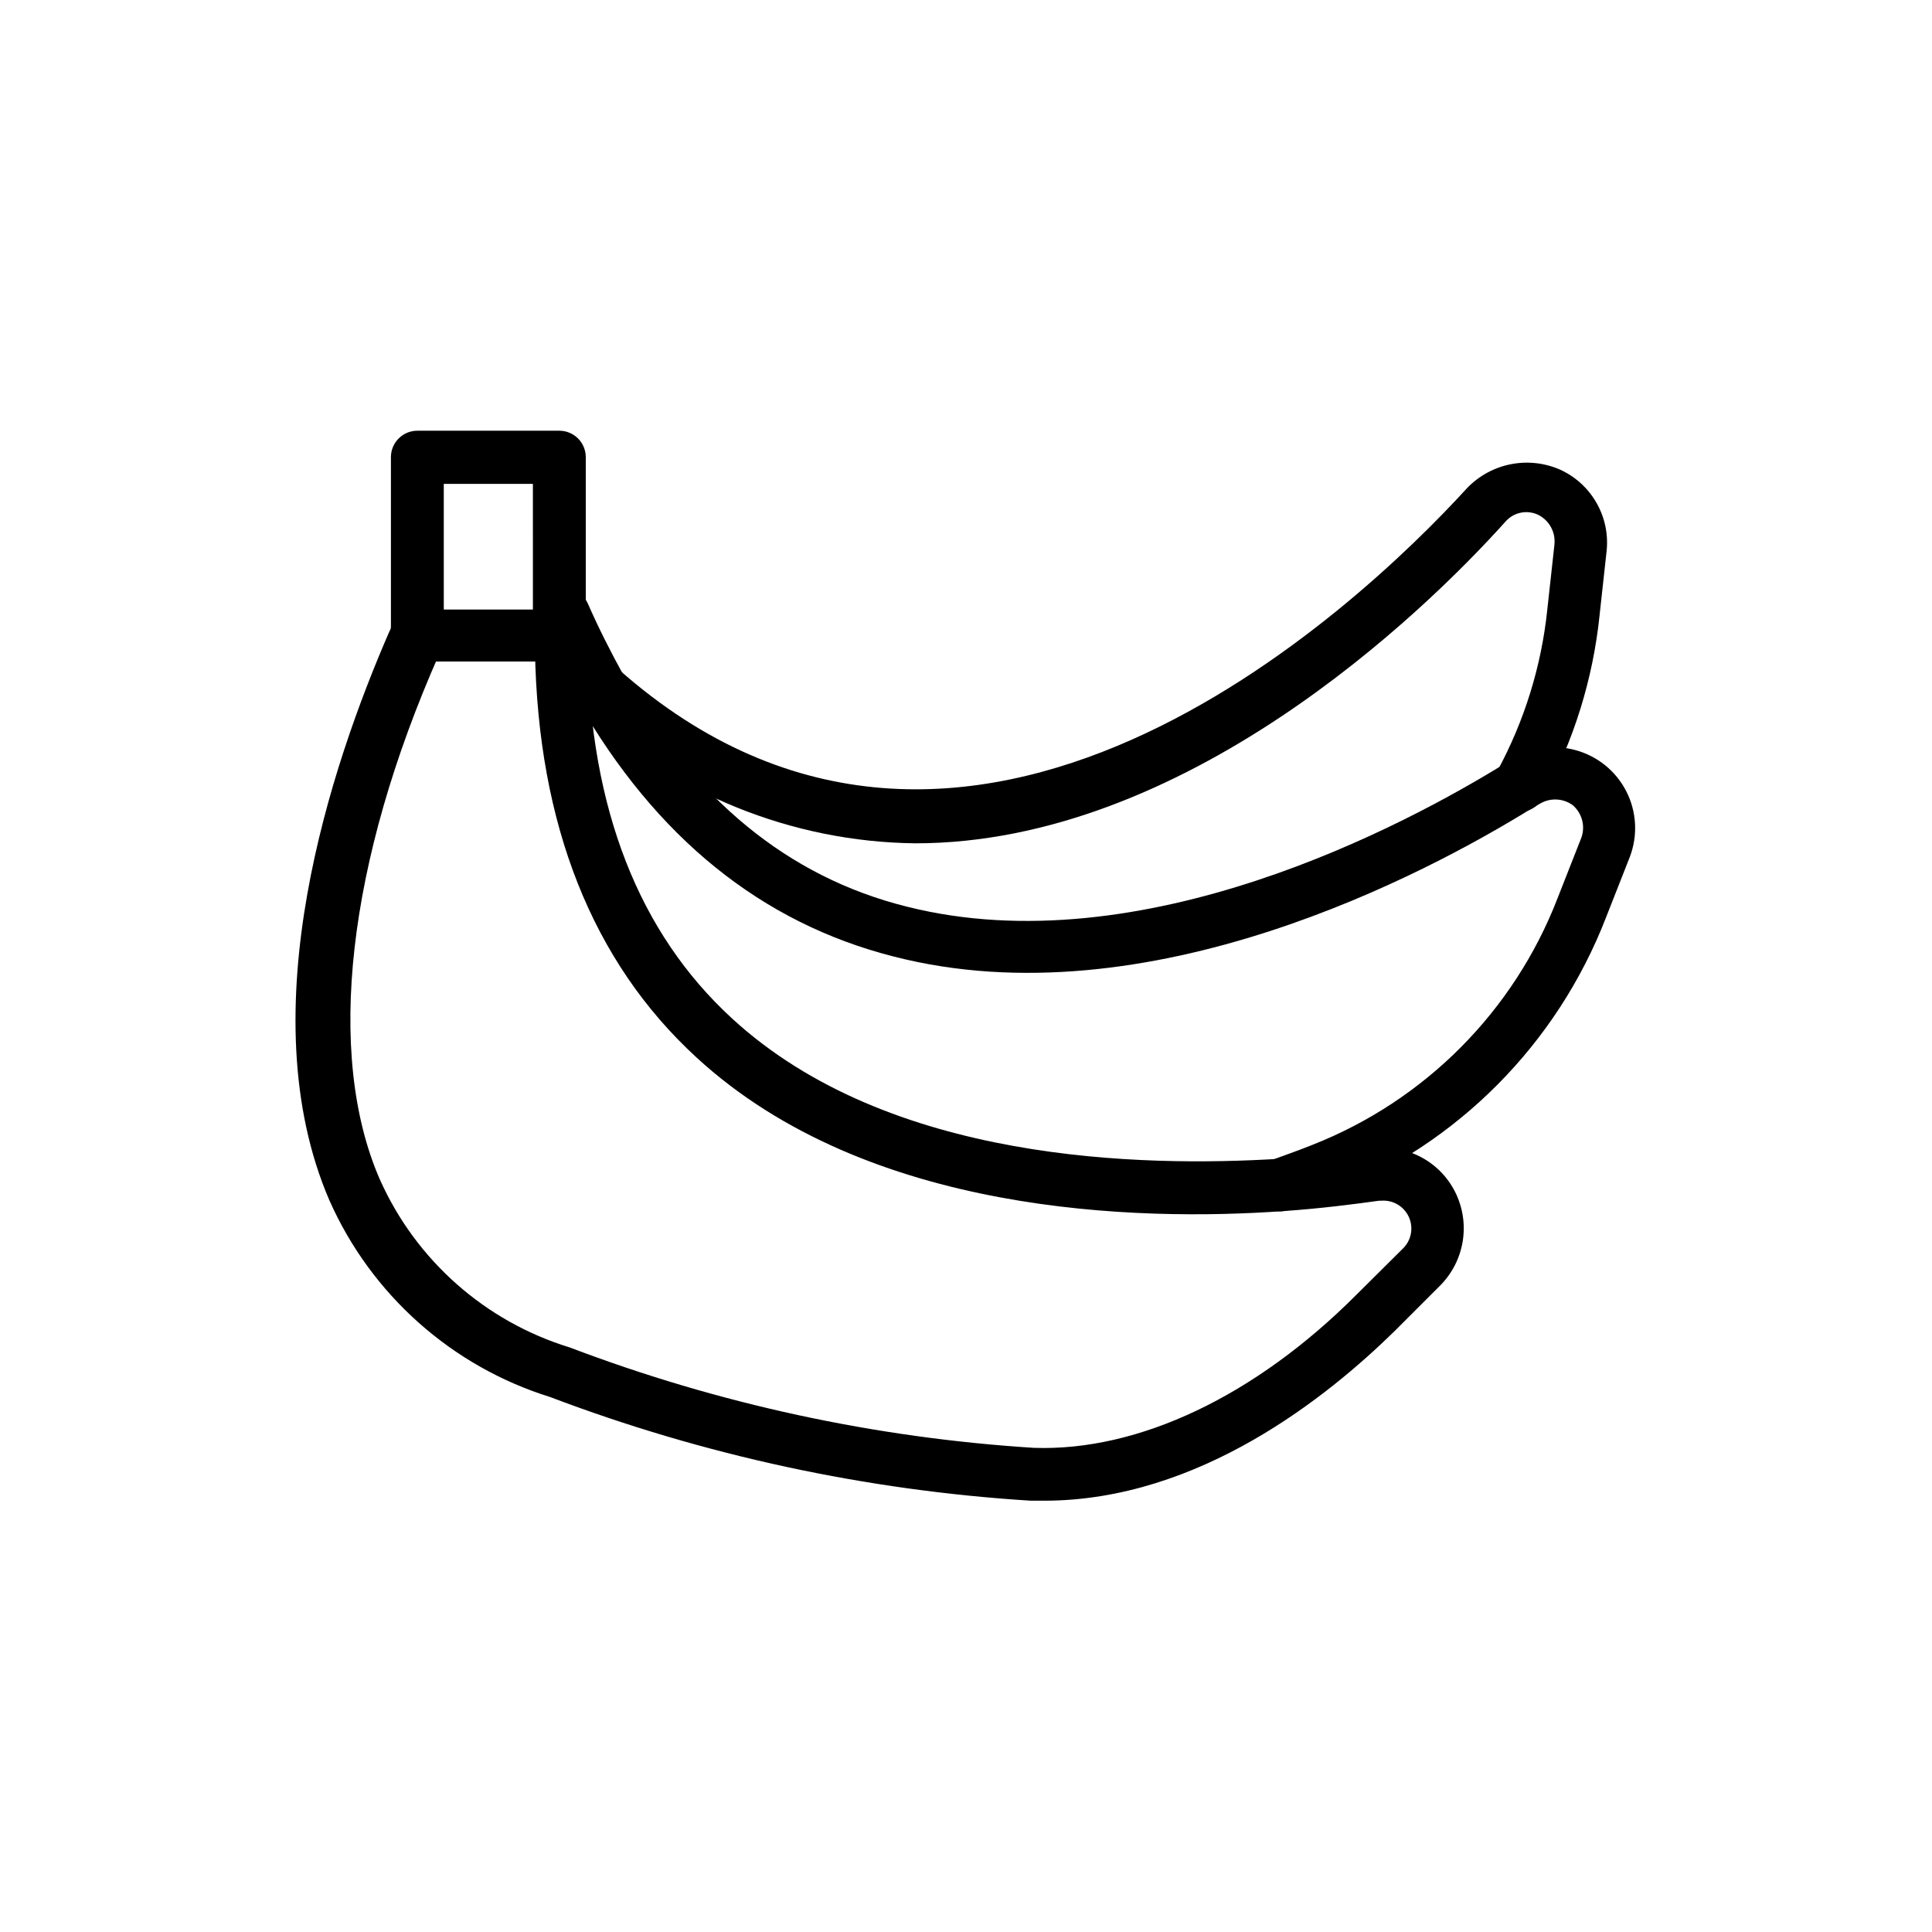
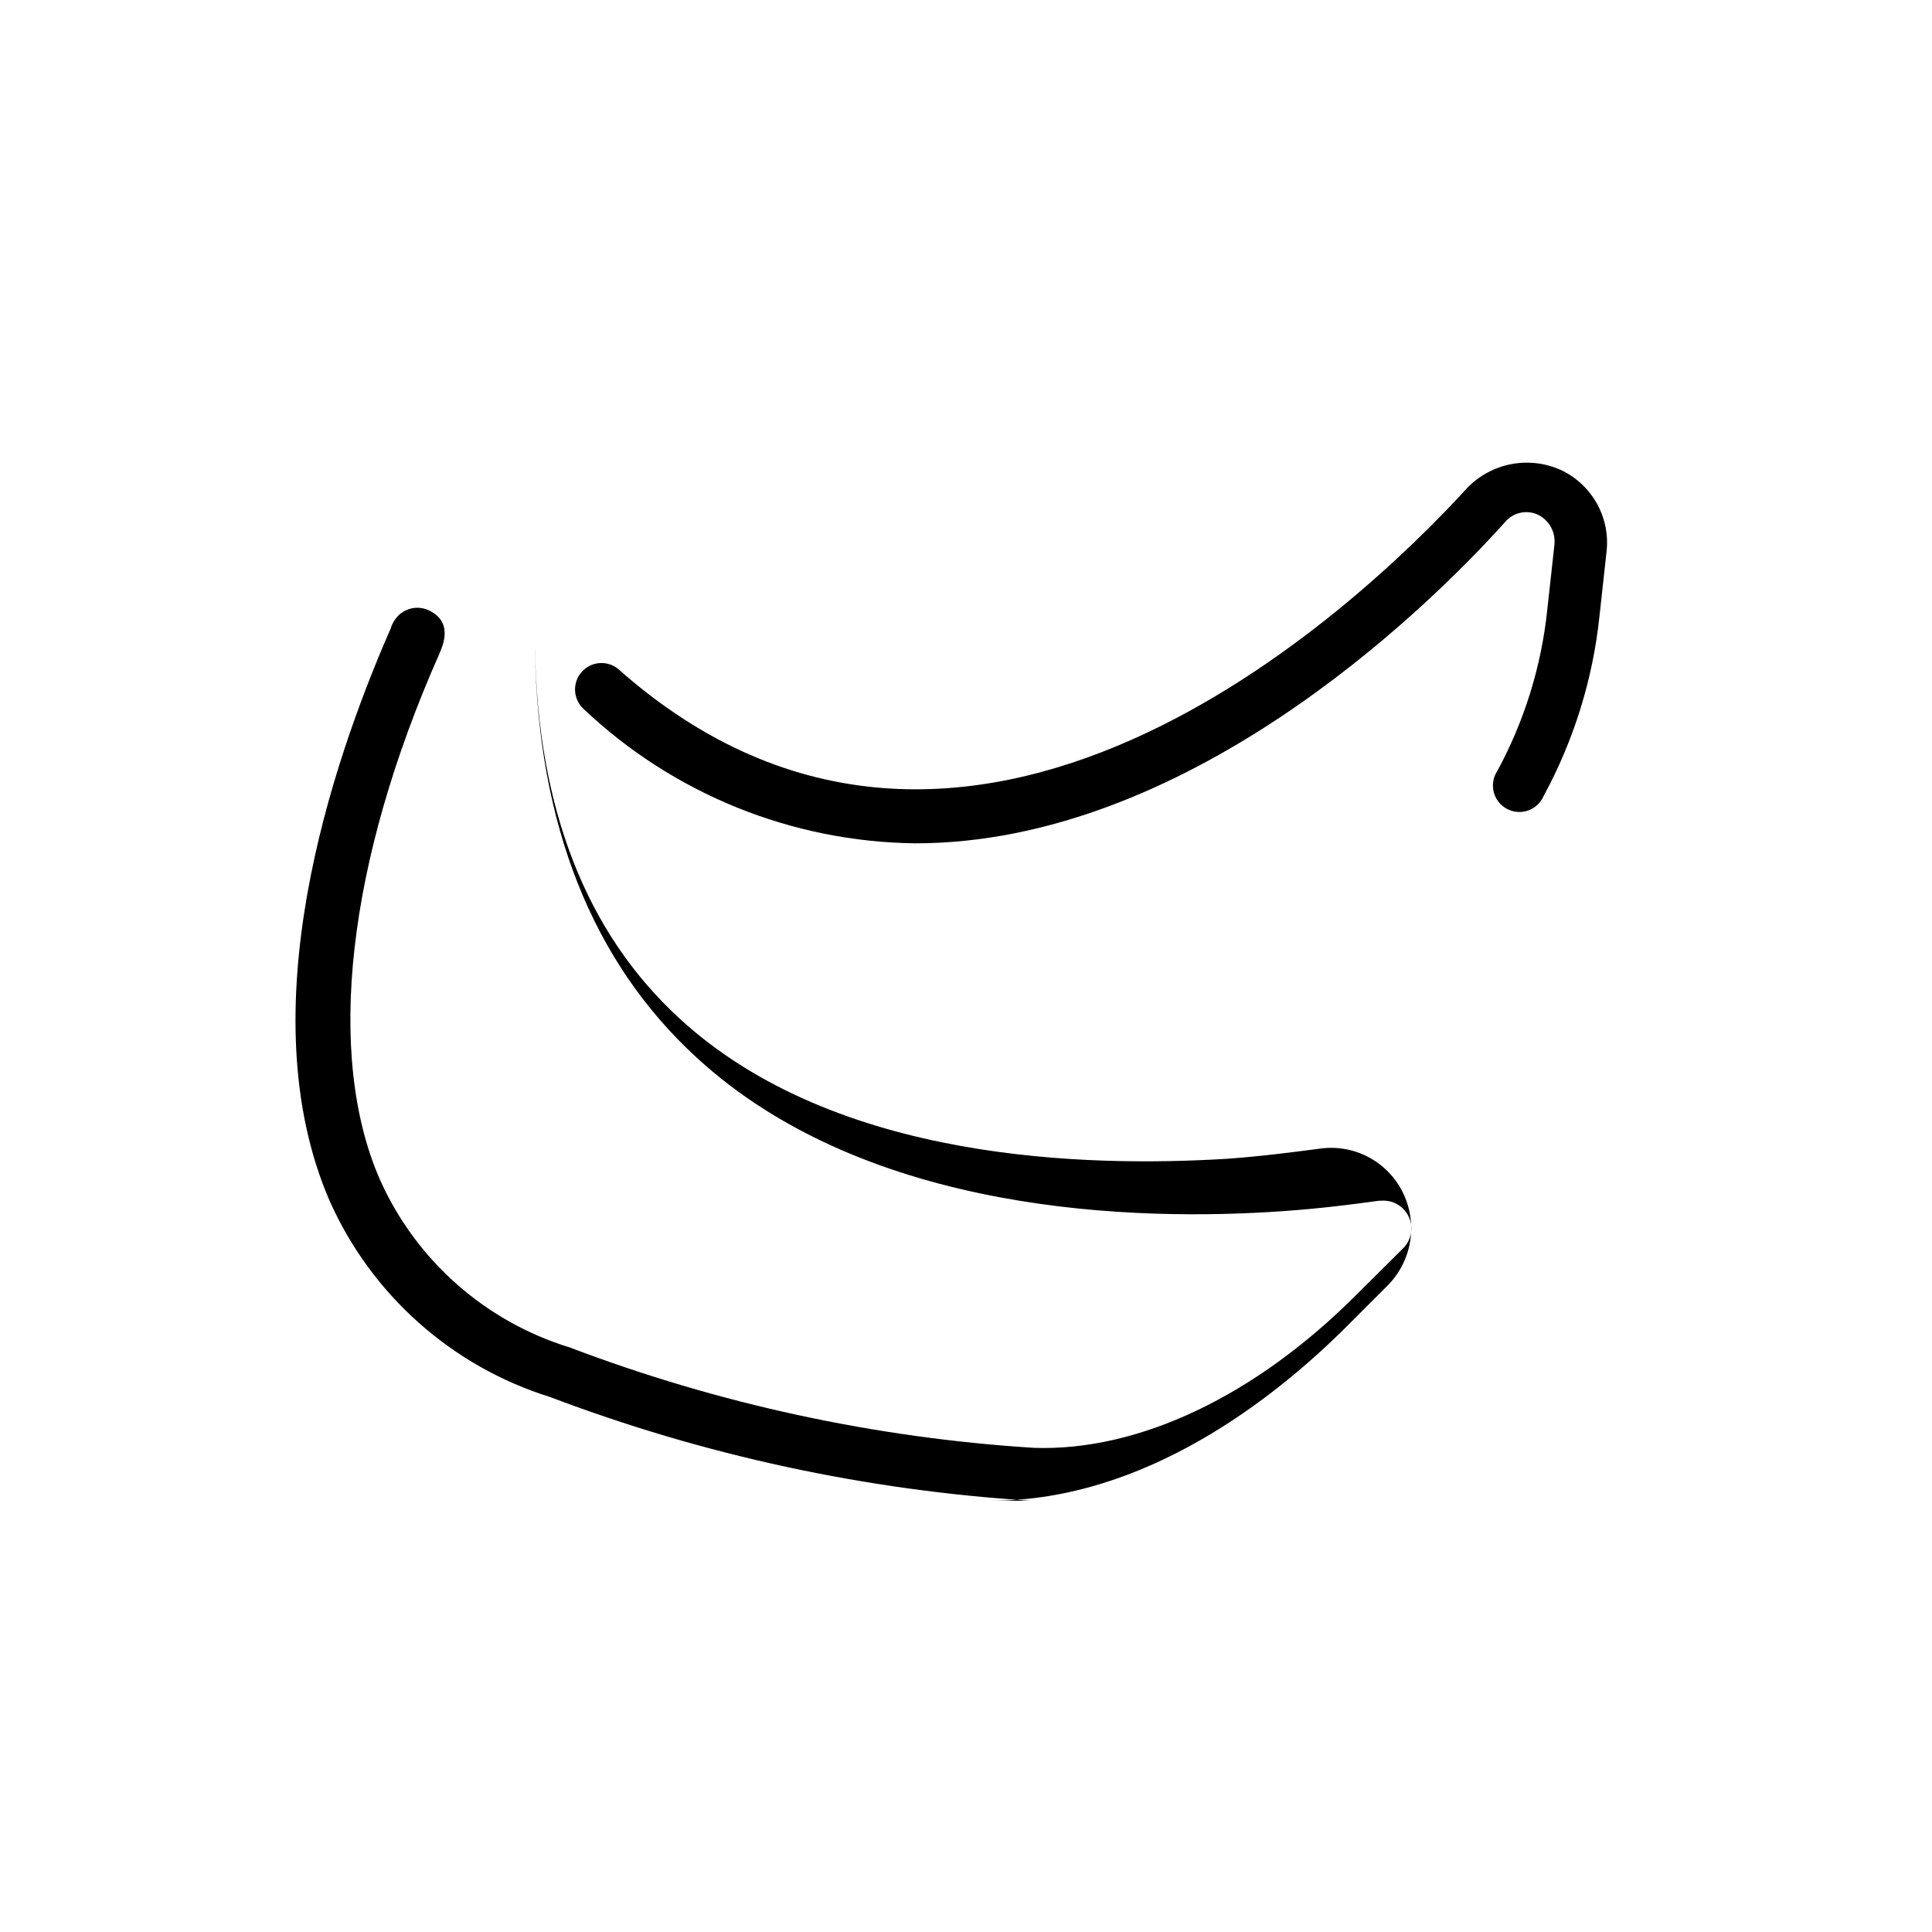
<svg xmlns="http://www.w3.org/2000/svg" fill="#000000" width="800px" height="800px" version="1.1" viewBox="144 144 512 512">
  <g>
-     <path d="m292.23 319.31h-37.629c-1.852 0.023-3.633-0.699-4.949-2-1.316-1.301-2.055-3.074-2.055-4.926v-47.23c0-3.871 3.137-7.008 7.004-7.008h37.629c1.859 0 3.641 0.738 4.953 2.051 1.316 1.316 2.055 3.098 2.055 4.957v47.23c0 1.852-0.742 3.625-2.059 4.926-1.316 1.301-3.098 2.023-4.949 2zm-30.621-13.773h23.617l-0.004-33.301h-23.617z" />
-     <path d="m420.7 541.7h-3.543c-43.594-2.727-86.531-11.984-127.37-27.473-26.094-8.133-47.41-27.129-58.488-52.113-21.648-50.145 0.707-115.8 15.742-150.43l0.473-1.023c0.203-0.754 0.52-1.473 0.945-2.125 0.98-1.633 2.57-2.805 4.414-3.262 1.848-0.457 3.801-0.164 5.426 0.82 5.668 3.148 3.07 8.973 2.125 11.18-24.402 55.105-30.23 106.2-15.742 139.34v-0.004c9.562 21.391 27.902 37.609 50.301 44.477 39.449 14.984 80.926 23.953 123.04 26.609 27.711 0.945 58.648-13.699 85.488-40.621l12.281-12.203v0.004c2.231-2.176 2.859-5.516 1.57-8.355-1.285-2.836-4.211-4.562-7.316-4.32h-0.551c-6.848 0.945-15.273 2.047-25.348 2.754-38.652 2.754-110.21 1.023-155.55-40.699-27.629-25.348-42.035-61.715-42.824-107.93v-3.938 0.004c-0.211-1.977 0.426-3.949 1.754-5.426 1.328-1.477 3.223-2.32 5.211-2.32 1.988 0 3.883 0.844 5.211 2.32 1.328 1.477 1.965 3.449 1.754 5.426v3.305c0.707 42.668 13.617 75.57 38.336 98.242 41.645 38.258 108.71 39.359 145 37.156 9.762-0.707 17.871-1.812 24.562-2.676 4.418-0.652 8.926 0.109 12.883 2.172 3.961 2.066 7.164 5.328 9.16 9.324 2.016 4.031 2.711 8.594 1.992 13.043-0.723 4.453-2.824 8.562-6.008 11.754l-12.203 12.203c-17.316 16.922-51.48 44.789-92.73 44.789z" />
-     <path d="m483.21 465.02c-3.871 0-7.008-3.137-7.008-7.004-0.02-3.207 2.164-6.004 5.273-6.769 3.699-1.34 7.242-2.598 10.547-3.938h0.004c29.711-11.758 53.168-35.383 64.707-65.18l6.375-16.215c1.043-3.035 0.141-6.398-2.281-8.504-2.481-1.832-5.805-2.047-8.504-0.551l-2.203 1.258c-28.023 17.398-101.86 56.758-169.33 39.359-34.953-8.895-62.977-31.488-83.68-67.699-3.699-6.613-7.086-13.383-10.078-20.23l0.004 0.004c-0.766-1.691-0.82-3.617-0.156-5.348 0.664-1.73 2-3.125 3.699-3.863 3.543-1.492 7.633 0.113 9.211 3.621 2.832 6.453 5.984 12.676 9.445 18.973 18.656 32.824 43.531 53.449 75.02 61.32 62.27 15.742 132.02-21.41 159.02-38.18l1.18-0.707c5.094-3.227 11.309-4.16 17.125-2.562 5.812 1.594 10.688 5.562 13.422 10.938 2.734 5.371 3.074 11.648 0.941 17.289l-6.375 16.215c-12.965 33.414-39.266 59.914-72.582 73.129l-11.652 4.328 0.004 0.004c-0.691 0.207-1.406 0.316-2.125 0.312z" />
+     <path d="m420.7 541.7h-3.543c-43.594-2.727-86.531-11.984-127.37-27.473-26.094-8.133-47.41-27.129-58.488-52.113-21.648-50.145 0.707-115.8 15.742-150.43l0.473-1.023c0.203-0.754 0.52-1.473 0.945-2.125 0.98-1.633 2.57-2.805 4.414-3.262 1.848-0.457 3.801-0.164 5.426 0.82 5.668 3.148 3.07 8.973 2.125 11.18-24.402 55.105-30.23 106.2-15.742 139.34v-0.004c9.562 21.391 27.902 37.609 50.301 44.477 39.449 14.984 80.926 23.953 123.04 26.609 27.711 0.945 58.648-13.699 85.488-40.621l12.281-12.203v0.004c2.231-2.176 2.859-5.516 1.57-8.355-1.285-2.836-4.211-4.562-7.316-4.32h-0.551c-6.848 0.945-15.273 2.047-25.348 2.754-38.652 2.754-110.21 1.023-155.55-40.699-27.629-25.348-42.035-61.715-42.824-107.93v-3.938 0.004v3.305c0.707 42.668 13.617 75.57 38.336 98.242 41.645 38.258 108.71 39.359 145 37.156 9.762-0.707 17.871-1.812 24.562-2.676 4.418-0.652 8.926 0.109 12.883 2.172 3.961 2.066 7.164 5.328 9.16 9.324 2.016 4.031 2.711 8.594 1.992 13.043-0.723 4.453-2.824 8.562-6.008 11.754l-12.203 12.203c-17.316 16.922-51.48 44.789-92.73 44.789z" />
    <path d="m386.54 367.49c-32.758-0.391-64.16-13.125-87.934-35.66-2.754-2.582-2.969-6.879-0.484-9.723 2.481-2.844 6.769-3.207 9.695-0.828 92.184 81.793 195.62-15.742 225.06-48.02 3.117-3.203 7.141-5.383 11.527-6.238 4.391-0.859 8.938-0.359 13.031 1.438 4.023 1.828 7.375 4.867 9.59 8.691 2.215 3.824 3.184 8.242 2.769 12.641l-1.891 17.238 0.004 0.004c-1.734 16.773-6.762 33.039-14.801 47.859-0.766 1.82-2.262 3.234-4.125 3.894-1.863 0.656-3.918 0.496-5.656-0.438-1.738-0.938-3-2.566-3.477-4.481-0.477-1.918-0.121-3.945 0.977-5.586 7.172-13.242 11.668-27.77 13.227-42.746l1.891-17.238-0.004-0.004c0.344-3.269-1.383-6.41-4.328-7.871-2.891-1.363-6.332-0.695-8.5 1.652-22.516 25.113-85.414 85.414-156.57 85.414z" />
  </g>
</svg>